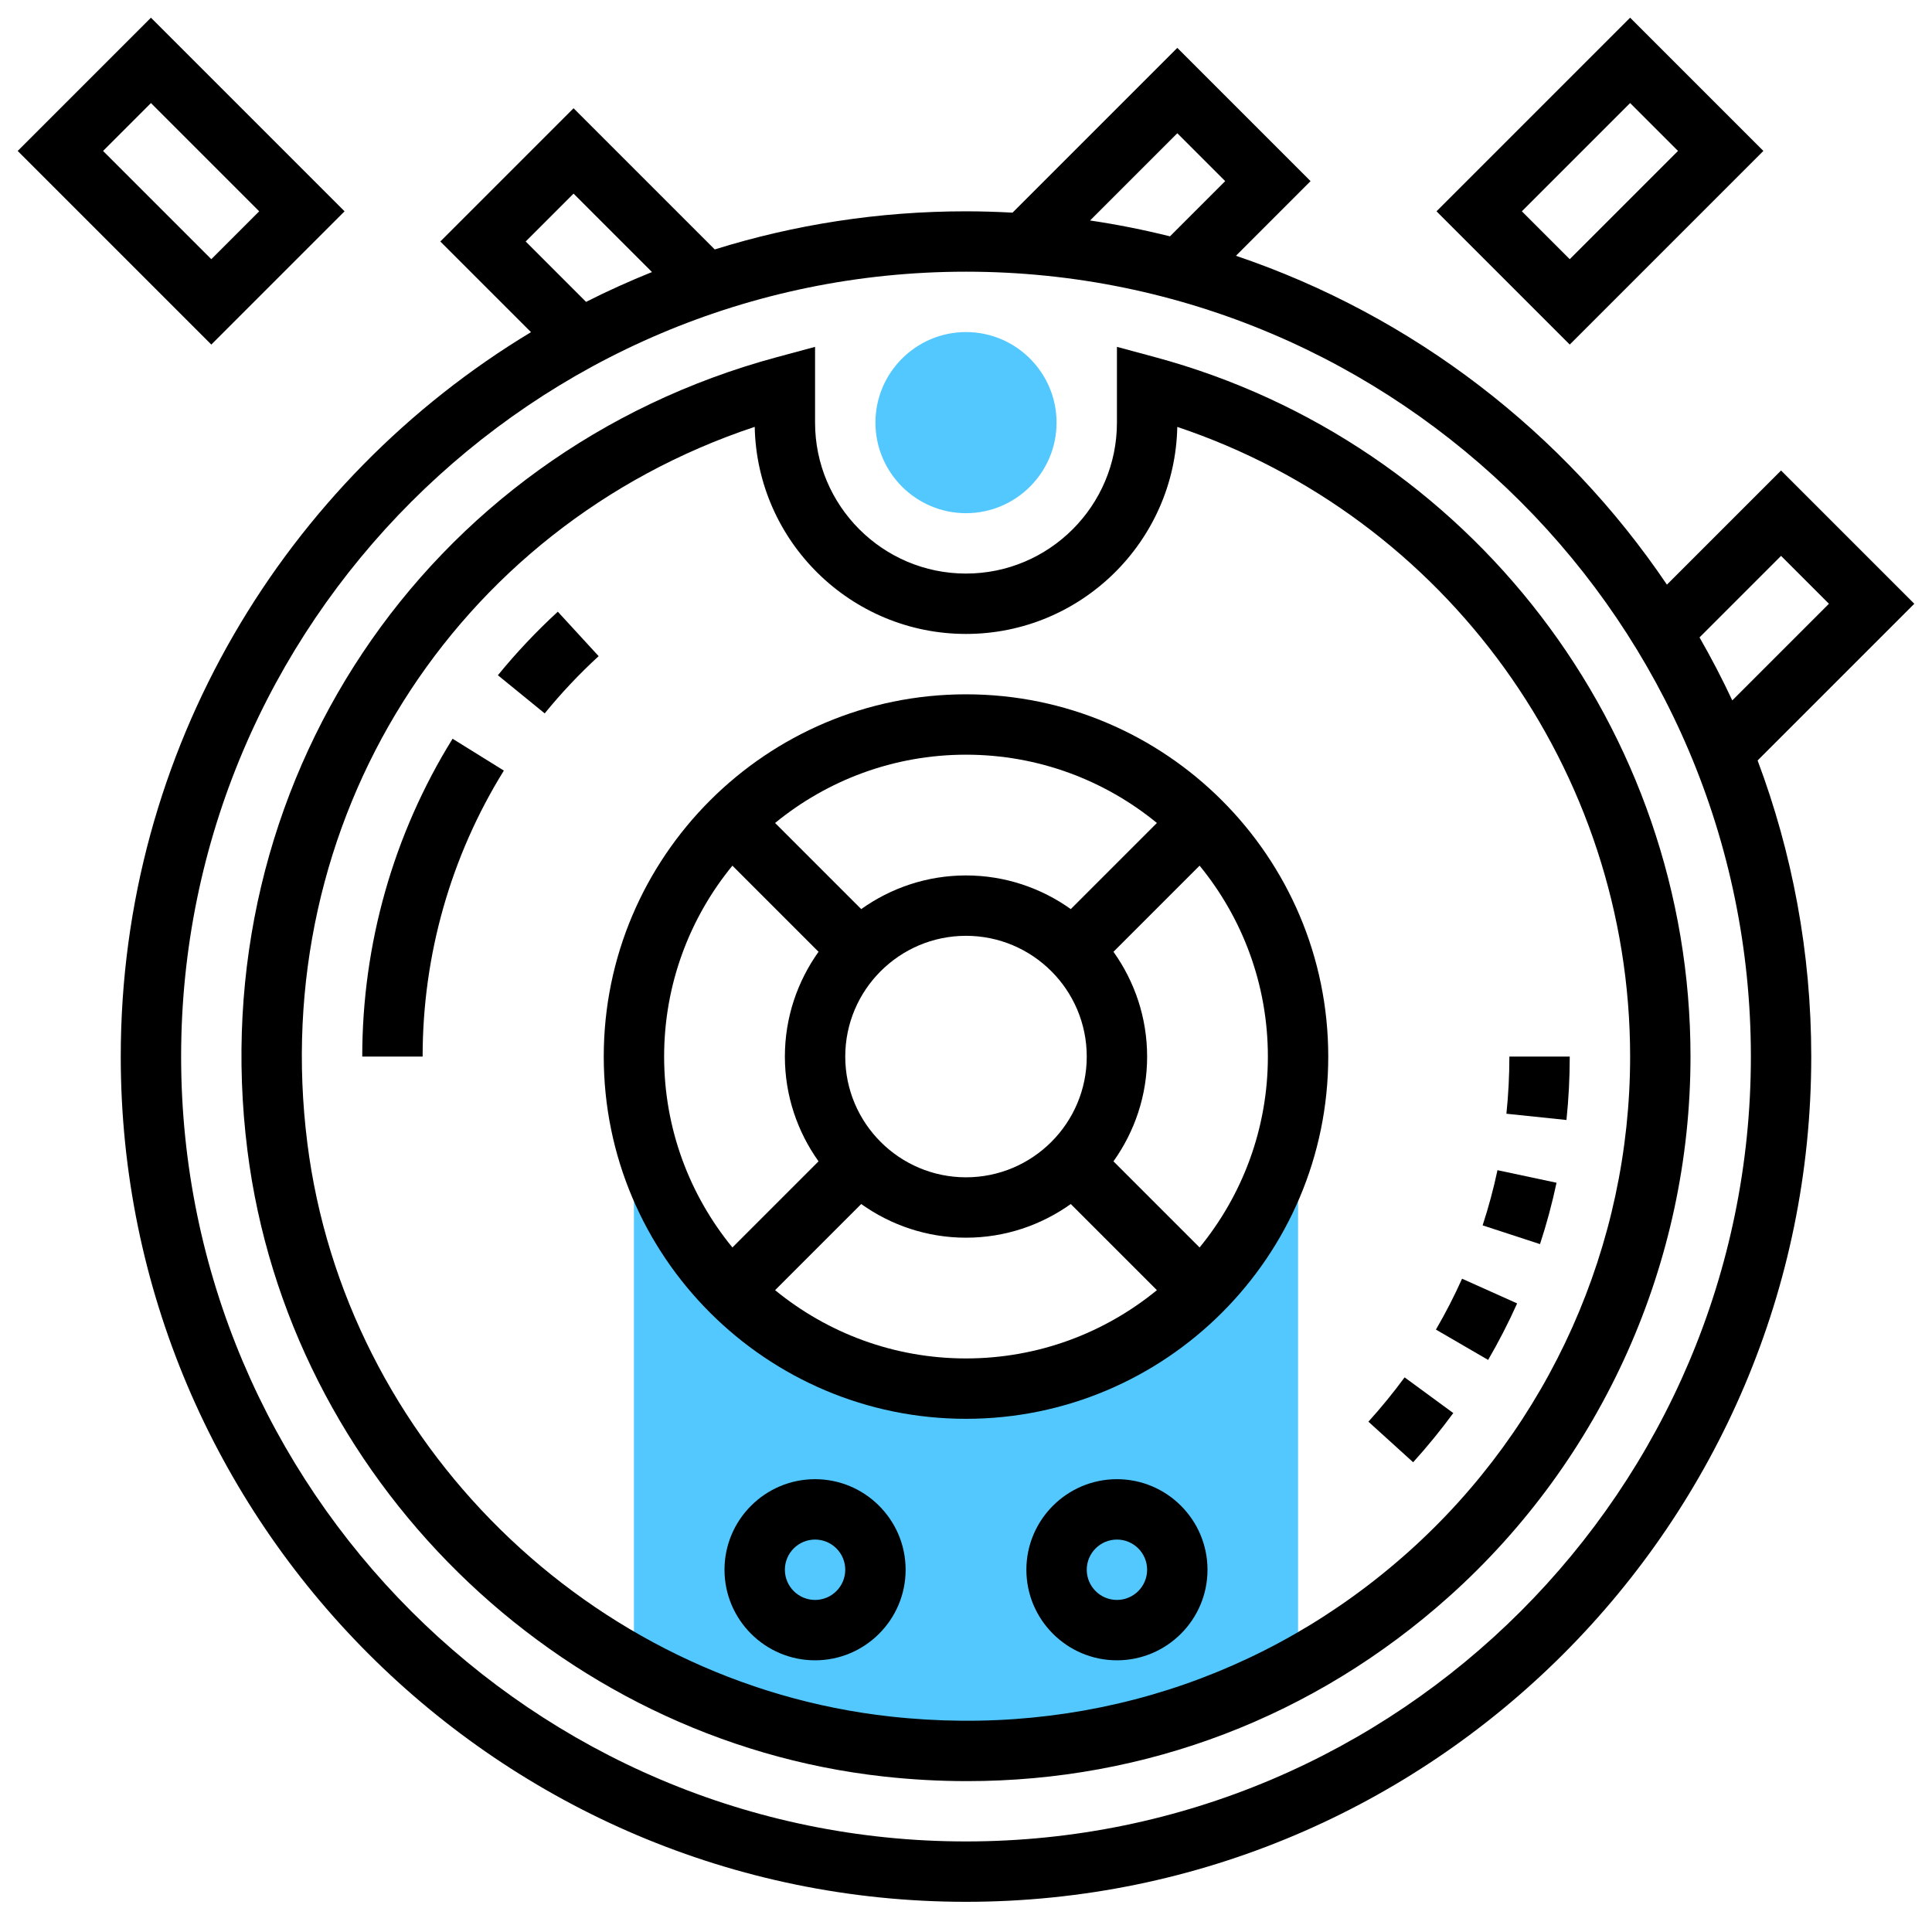
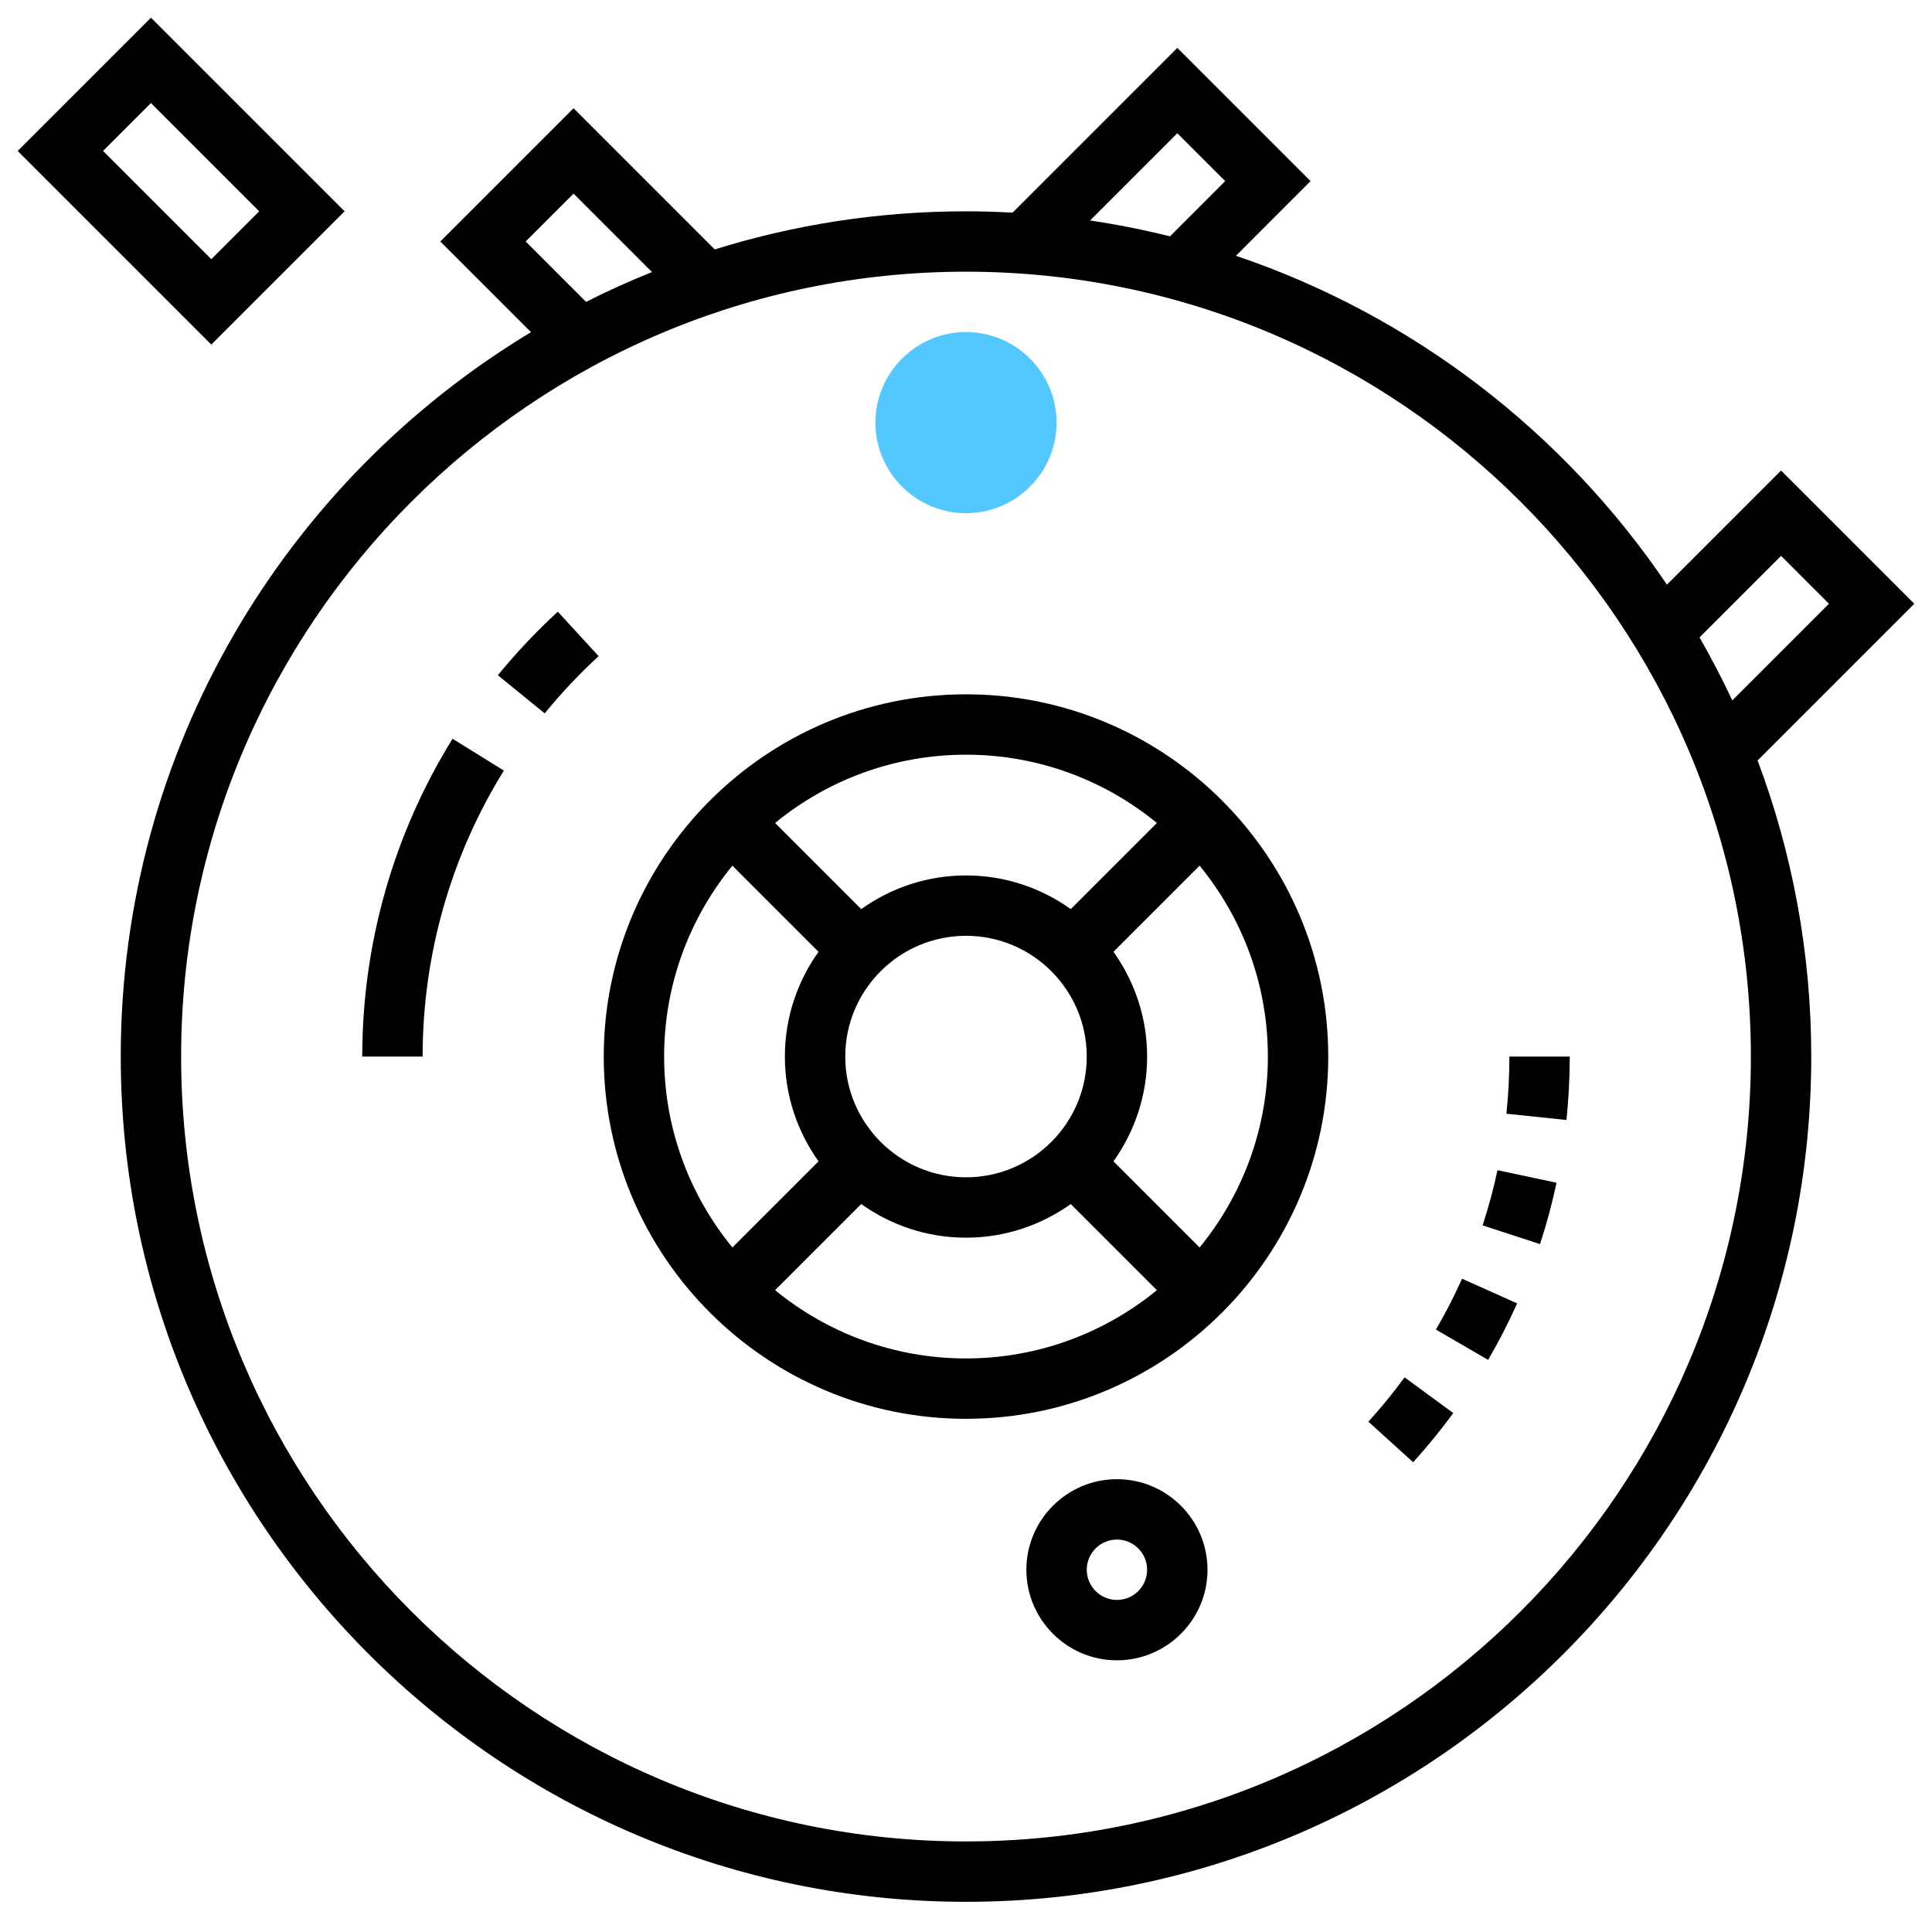
<svg xmlns="http://www.w3.org/2000/svg" id="Layer_5" enable-background="new 0 0 64 64" height="512px" viewBox="0 0 64 64" width="512px">
  <g>
    <g fill="#f0bc5e">
      <path d="m21 34v1c0-.338.021-.67.05-1z" data-original="#F0BC5E" class="active-path" style="fill:#52C8FF" data-old_color="#F0BC5E" />
-       <path d="m42.95 34c.03.33.05.662.05 1v-1z" data-original="#F0BC5E" class="active-path" style="fill:#52C8FF" data-old_color="#F0BC5E" />
-       <path d="m32 46c-6.075 0-11-4.925-11-11v20.186c2.55 1.396 5.378 2.337 8.378 2.668 4.961.548 9.645-.489 13.622-2.659v-20.195c0 6.075-4.925 11-11 11z" data-original="#F0BC5E" class="active-path" style="fill:#52C8FF" data-old_color="#F0BC5E" />
      <path d="m32 17c-1.654 0-3-1.346-3-3s1.346-3 3-3 3 1.346 3 3-1.346 3-3 3z" data-original="#F0BC5E" class="active-path" style="fill:#52C8FF" data-old_color="#F0BC5E" />
    </g>
    <path d="m49.296 45.049c.351-.603.675-1.233.961-1.872l-1.824-.818c-.258.574-.549 1.142-.866 1.685z" data-original="#000000" class="" style="fill:#000000" />
    <path d="m45.33 47.095 1.482 1.344c.472-.521.919-1.069 1.33-1.63l-1.613-1.182c-.37.504-.773.998-1.199 1.468z" data-original="#000000" class="" style="fill:#000000" />
    <path d="m51.562 39.18-1.956-.416c-.131.615-.296 1.23-.492 1.828l1.901.621c.218-.665.402-1.349.547-2.033z" data-original="#000000" class="" style="fill:#000000" />
    <path d="m52 35h-2c0 .631-.033 1.269-.098 1.894l1.989.207c.072-.694.109-1.401.109-2.101z" data-original="#000000" class="" style="fill:#000000" />
    <path d="m16.493 22.368 1.551 1.264c.546-.671 1.147-1.309 1.787-1.896l-1.353-1.473c-.709.652-1.377 1.36-1.985 2.105z" data-original="#000000" class="" style="fill:#000000" />
    <path d="m12 35h2c0-3.358.931-6.635 2.691-9.473l-1.699-1.055c-1.957 3.156-2.992 6.797-2.992 10.528z" data-original="#000000" class="" style="fill:#000000" />
    <path d="m32 23c-6.617 0-12 5.383-12 12s5.383 12 12 12 12-5.383 12-12-5.383-12-12-12zm6.324 4.262-2.853 2.853c-.981-.699-2.177-1.115-3.471-1.115s-2.49.416-3.471 1.115l-2.853-2.853c1.724-1.412 3.926-2.262 6.324-2.262s4.6.85 6.324 2.262zm-10.324 7.738c0-2.206 1.794-4 4-4s4 1.794 4 4-1.794 4-4 4-4-1.794-4-4zm-3.738-6.324 2.853 2.853c-.699.981-1.115 2.177-1.115 3.471s.416 2.49 1.115 3.471l-2.853 2.853c-1.412-1.724-2.262-3.926-2.262-6.324s.85-4.6 2.262-6.324zm1.414 14.062 2.853-2.853c.981.699 2.177 1.115 3.471 1.115s2.49-.416 3.471-1.115l2.853 2.853c-1.724 1.412-3.926 2.262-6.324 2.262s-4.6-.85-6.324-2.262zm14.062-1.414-2.853-2.853c.699-.981 1.115-2.177 1.115-3.471s-.416-2.49-1.115-3.471l2.853-2.853c1.412 1.724 2.262 3.926 2.262 6.324s-.85 4.6-2.262 6.324z" data-original="#000000" class="" style="fill:#000000" />
-     <path d="m38.26 11.83-1.26-.34v2.51c0 2.757-2.243 5-5 5s-5-2.243-5-5v-2.51l-1.26.34c-11.689 3.151-19.066 14.206-17.543 26.286 1.363 10.815 10.225 19.533 21.072 20.733.93.103 1.853.153 2.77.153 5.918 0 11.507-2.124 15.967-6.118 5.08-4.55 7.994-11.069 7.994-17.884 0-10.826-7.295-20.354-17.74-23.17zm8.411 39.564c-4.722 4.229-10.828 6.171-17.183 5.467-9.938-1.099-18.058-9.087-19.307-18.994-1.341-10.639 4.84-20.409 14.82-23.727.075 3.796 3.186 6.86 6.999 6.86 3.812 0 6.923-3.063 6.999-6.858 8.896 2.979 15.001 11.375 15.001 20.858 0 6.248-2.671 12.223-7.329 16.394z" data-original="#000000" class="" style="fill:#000000" />
-     <path d="m27 49c-1.654 0-3 1.346-3 3s1.346 3 3 3 3-1.346 3-3-1.346-3-3-3zm0 4c-.551 0-1-.448-1-1s.449-1 1-1 1 .448 1 1-.449 1-1 1z" data-original="#000000" class="" style="fill:#000000" />
    <path d="m37 49c-1.654 0-3 1.346-3 3s1.346 3 3 3 3-1.346 3-3-1.346-3-3-3zm0 4c-.551 0-1-.448-1-1s.449-1 1-1 1 .448 1 1-.449 1-1 1z" data-original="#000000" class="" style="fill:#000000" />
    <path d="m11.414 7-6.414-6.414-4.414 4.414 6.414 6.414zm-6.414-3.586 3.586 3.586-1.586 1.586-3.586-3.586z" data-original="#000000" class="" style="fill:#000000" />
-     <path d="m58.414 5-4.414-4.414-6.414 6.414 4.414 4.414zm-4.414-1.586 1.586 1.586-3.586 3.586-1.586-1.586z" data-original="#000000" class="" style="fill:#000000" />
    <path d="m63.414 20-4.414-4.414-3.781 3.781c-3.405-5.041-8.41-8.911-14.277-10.894l2.472-2.473-4.414-4.414-5.458 5.458c-.511-.027-1.025-.044-1.542-.044-2.897 0-5.693.442-8.323 1.263l-4.677-4.677-4.414 4.414 3.004 3.003c-8.136 4.904-13.59 13.825-13.59 23.997 0 15.439 12.561 28 28 28s28-12.561 28-28c0-3.45-.631-6.754-1.777-9.809zm-4.414-1.586 1.586 1.586-3.202 3.202c-.333-.713-.696-1.408-1.085-2.087zm-20-14 1.586 1.586-1.829 1.829c-.867-.216-1.75-.393-2.647-.525zm-21.586 3.586 1.586-1.586 2.598 2.598c-.744.299-1.473.628-2.184.988zm14.586 53c-14.336 0-26-11.663-26-26s11.664-26 26-26 26 11.663 26 26-11.664 26-26 26z" data-original="#000000" class="" style="fill:#000000" />
  </g>
</svg>